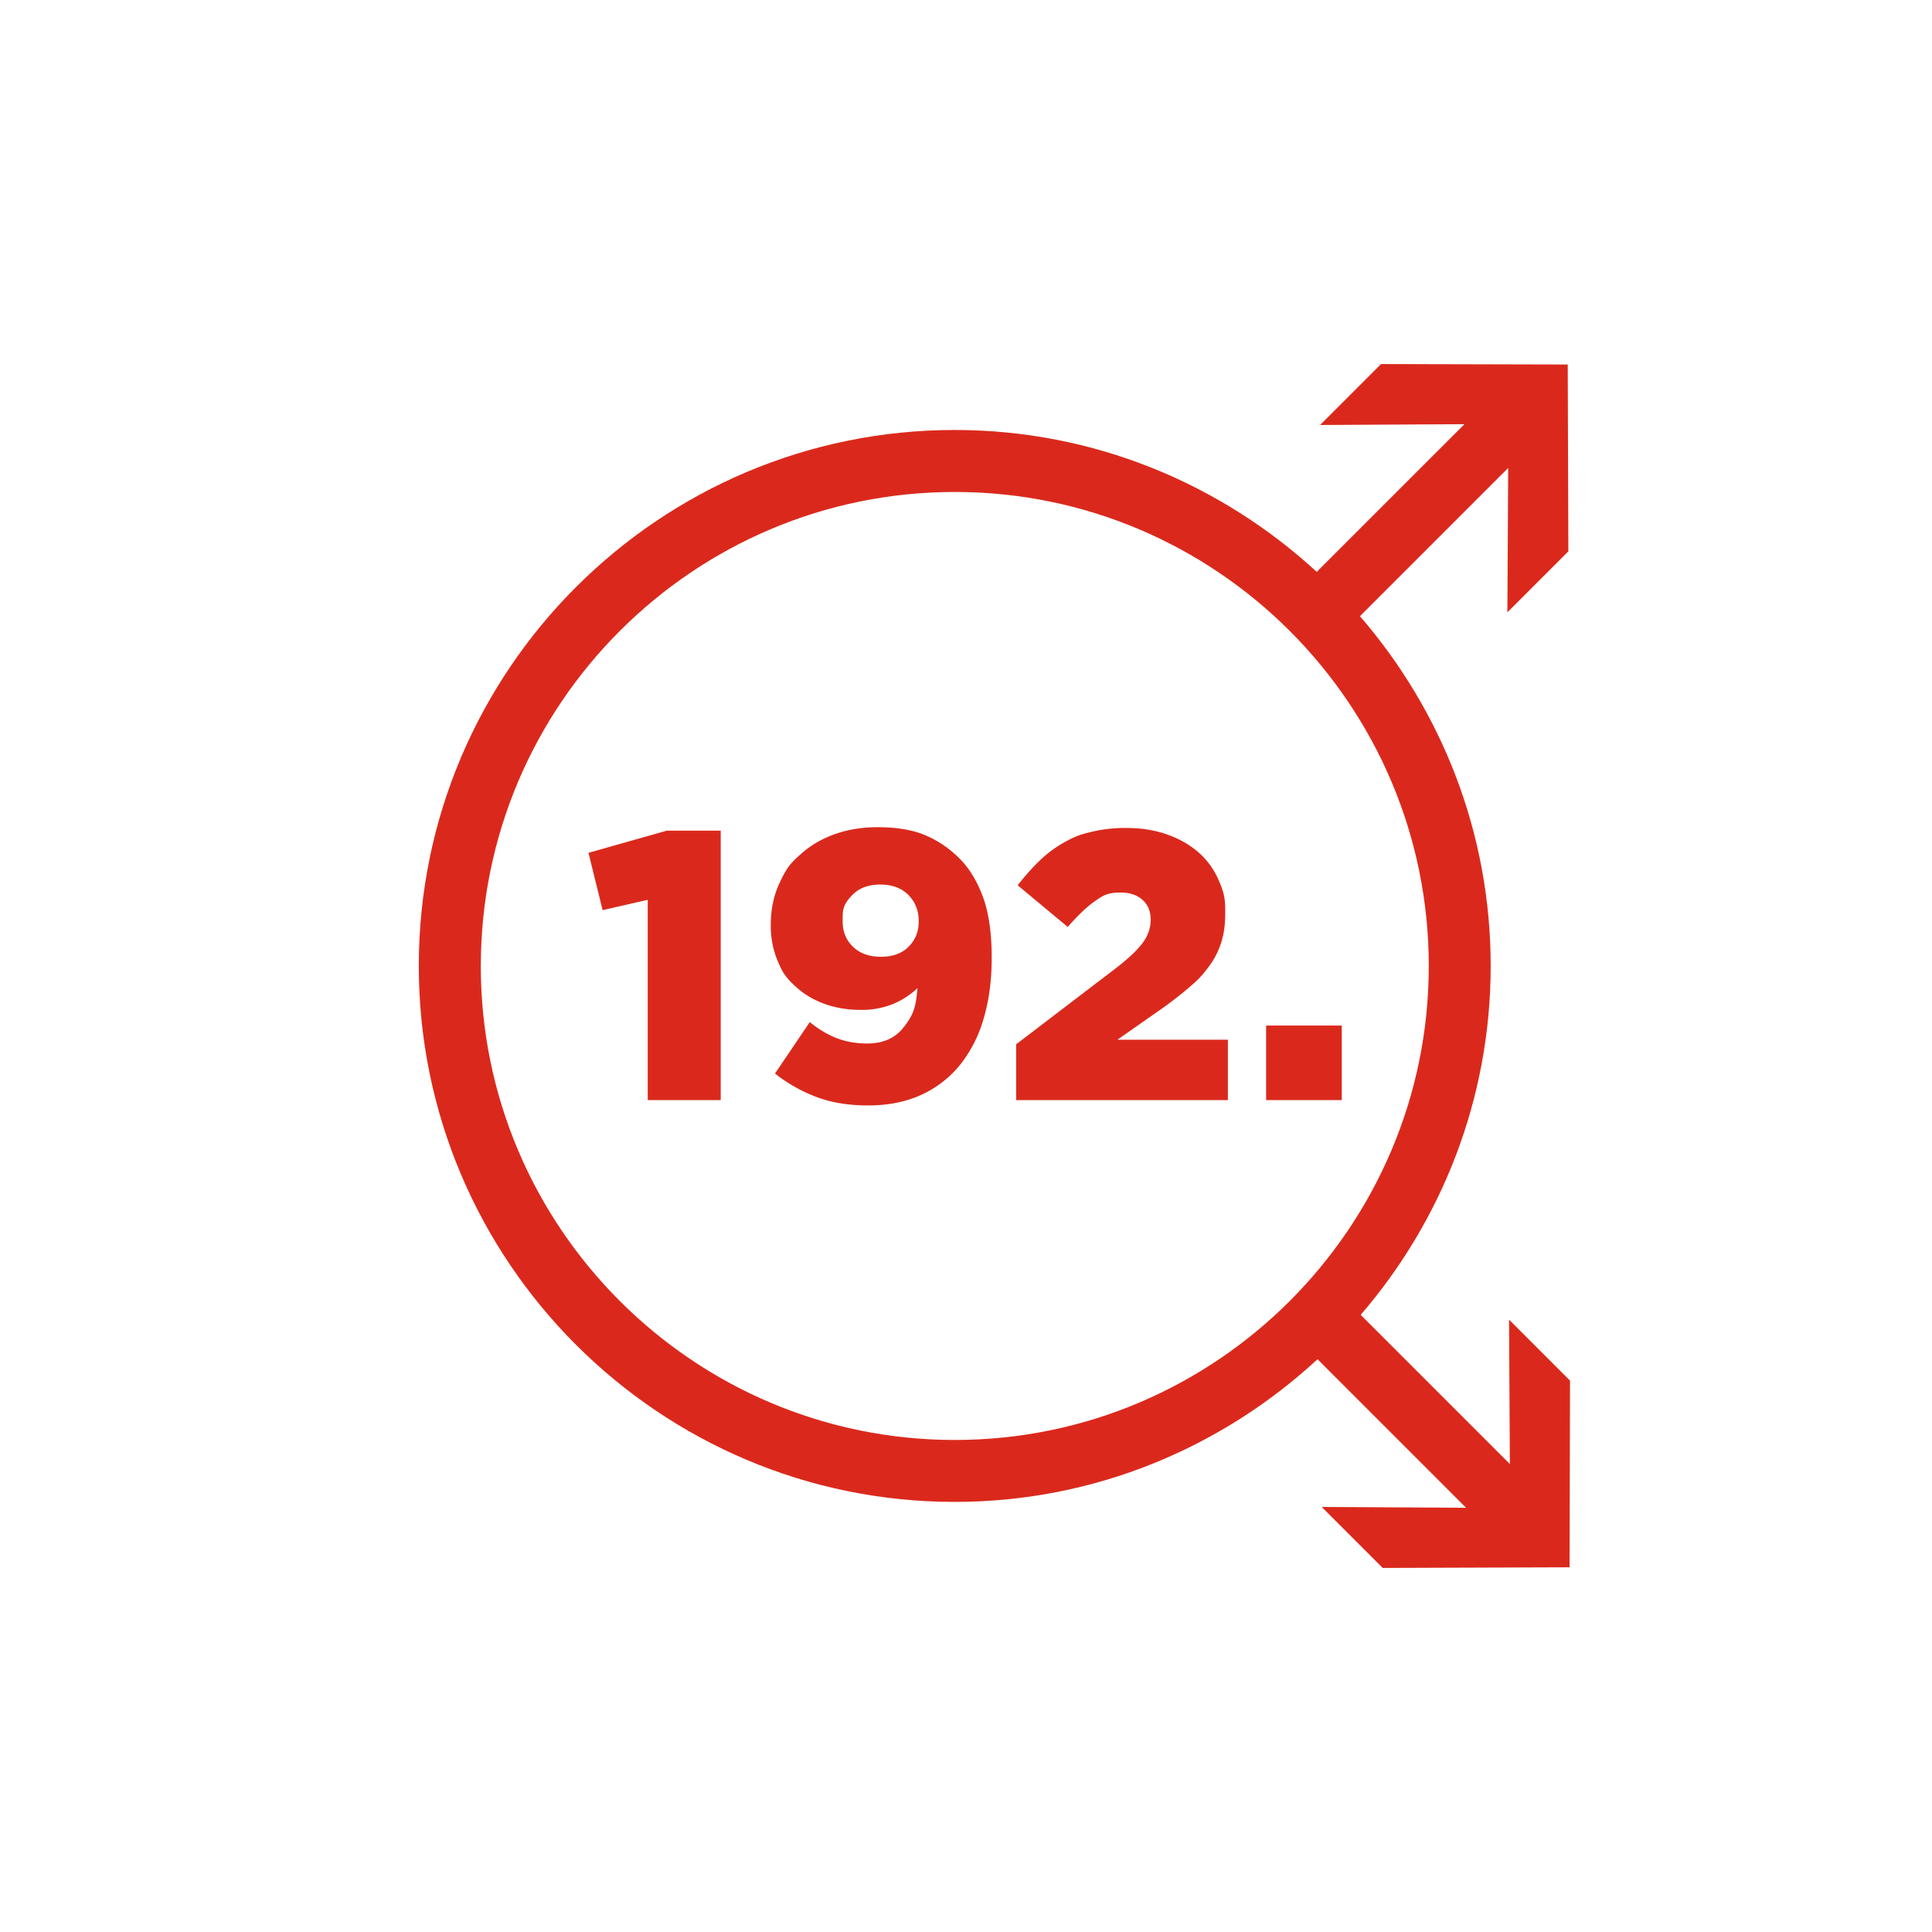
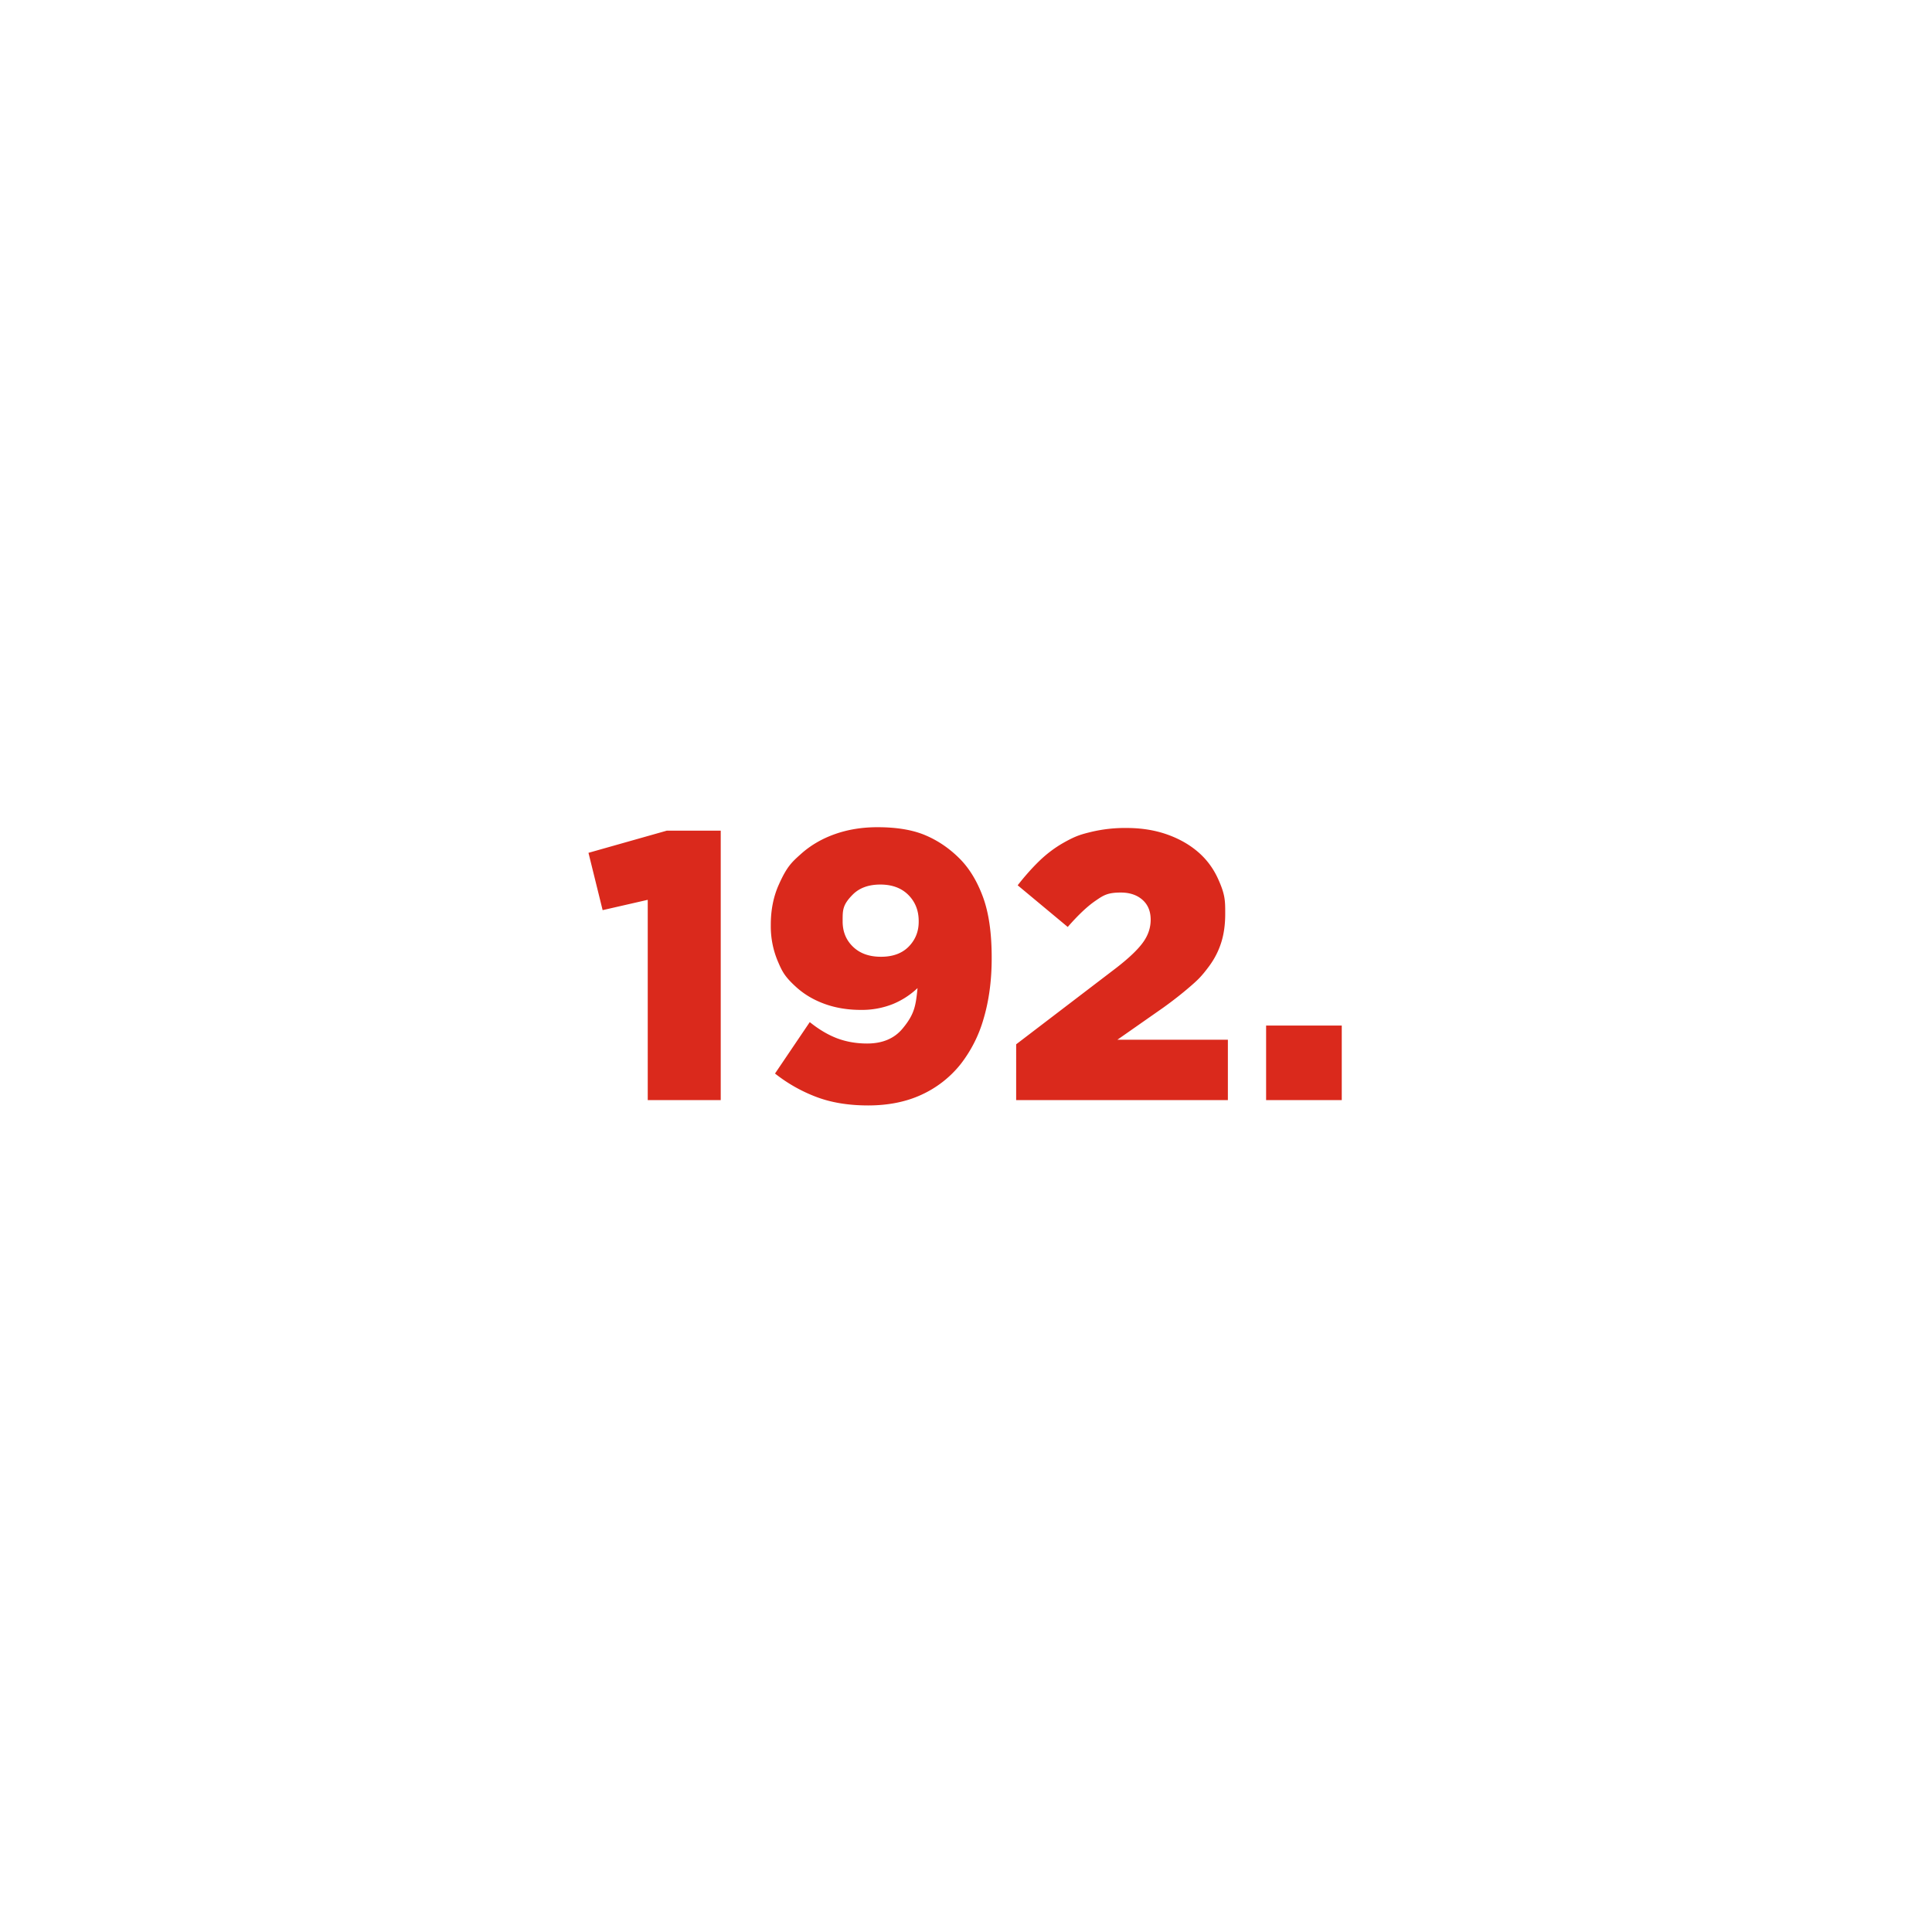
<svg xmlns="http://www.w3.org/2000/svg" id="Ebene_2" version="1.1" viewBox="0 0 62.362 62.362" width="62.362" height="62.362">
  <defs>
    <style>.st0{fill:#DA291C}</style>
  </defs>
-   <path d="m48.71 42.596.026 4.661-4.815-4.815c2.608-3.03 4.196-6.961 4.196-11.263 0-4.314-1.598-8.255-4.22-11.289l4.785-4.785-.026 4.66 1.968-1.968-.02-6.031-6.027-.015-1.967 1.967 4.66-.026-4.768 4.767c-3.082-2.833-7.178-4.58-11.684-4.58-9.54 0-17.3 7.761-17.3 17.3s7.76 17.3 17.3 17.3c4.519 0 8.626-1.757 11.71-4.605l4.795 4.795-4.659-.026 1.967 1.968 6.032-.021.015-6.025zM15.52 31.18c0-8.436 6.863-15.3 15.299-15.3s15.3 6.864 15.3 15.3-6.864 15.3-15.3 15.3-15.3-6.864-15.3-15.3" class="st0" />
  <path d="m20.908 29.045-1.456.333-.457-1.85 2.53-.716h1.739v8.697h-2.356zm7.118 6.637q-.963 0-1.69-.28a5 5 0 0 1-1.32-.75l1.122-1.66q.445.358.888.525.446.166.963.166.74 0 1.14-.477c.4-.478.43-.755.488-1.312a2.6 2.6 0 0 1-.791.513 2.7 2.7 0 0 1-1.04.191q-.63 0-1.162-.191-.533-.192-.921-.543c-.388-.351-.462-.52-.606-.858a2.9 2.9 0 0 1-.217-1.134v-.025q0-.716.26-1.295c.26-.58.412-.718.72-.993s.673-.488 1.093-.636.876-.222 1.369-.222q.937 0 1.548.26.61.258 1.104.752.468.468.752 1.233t.284 1.961v.025q0 1.061-.257 1.937a4.3 4.3 0 0 1-.761 1.5 3.45 3.45 0 0 1-1.247.967q-.745.345-1.72.346Zm.413-4.799q.57 0 .893-.328.322-.33.322-.8v-.025q0-.508-.335-.844-.335-.334-.904-.334-.57 0-.894.328c-.324.328-.322.498-.322.837v.025q0 .497.335.818.335.324.905.323m4.361 2.826 3.233-2.468q.604-.468.856-.814.253-.345.253-.74 0-.408-.265-.642t-.697-.235c-.432 0-.562.089-.82.266q-.39.266-.895.845l-1.616-1.345q.346-.444.703-.79.359-.345.772-.58c.413-.234.58-.275.913-.357a4.7 4.7 0 0 1 1.129-.123q.702 0 1.289.203.585.204 1.005.562.42.357.654.87c.234.512.234.713.234 1.116v.024q0 .519-.13.926-.129.407-.388.758c-.26.351-.382.459-.63.673s-.53.436-.85.666l-1.481 1.036h3.565v1.95H32.8zm8.068-.605h2.442v2.405h-2.442z" class="st0" />
</svg>